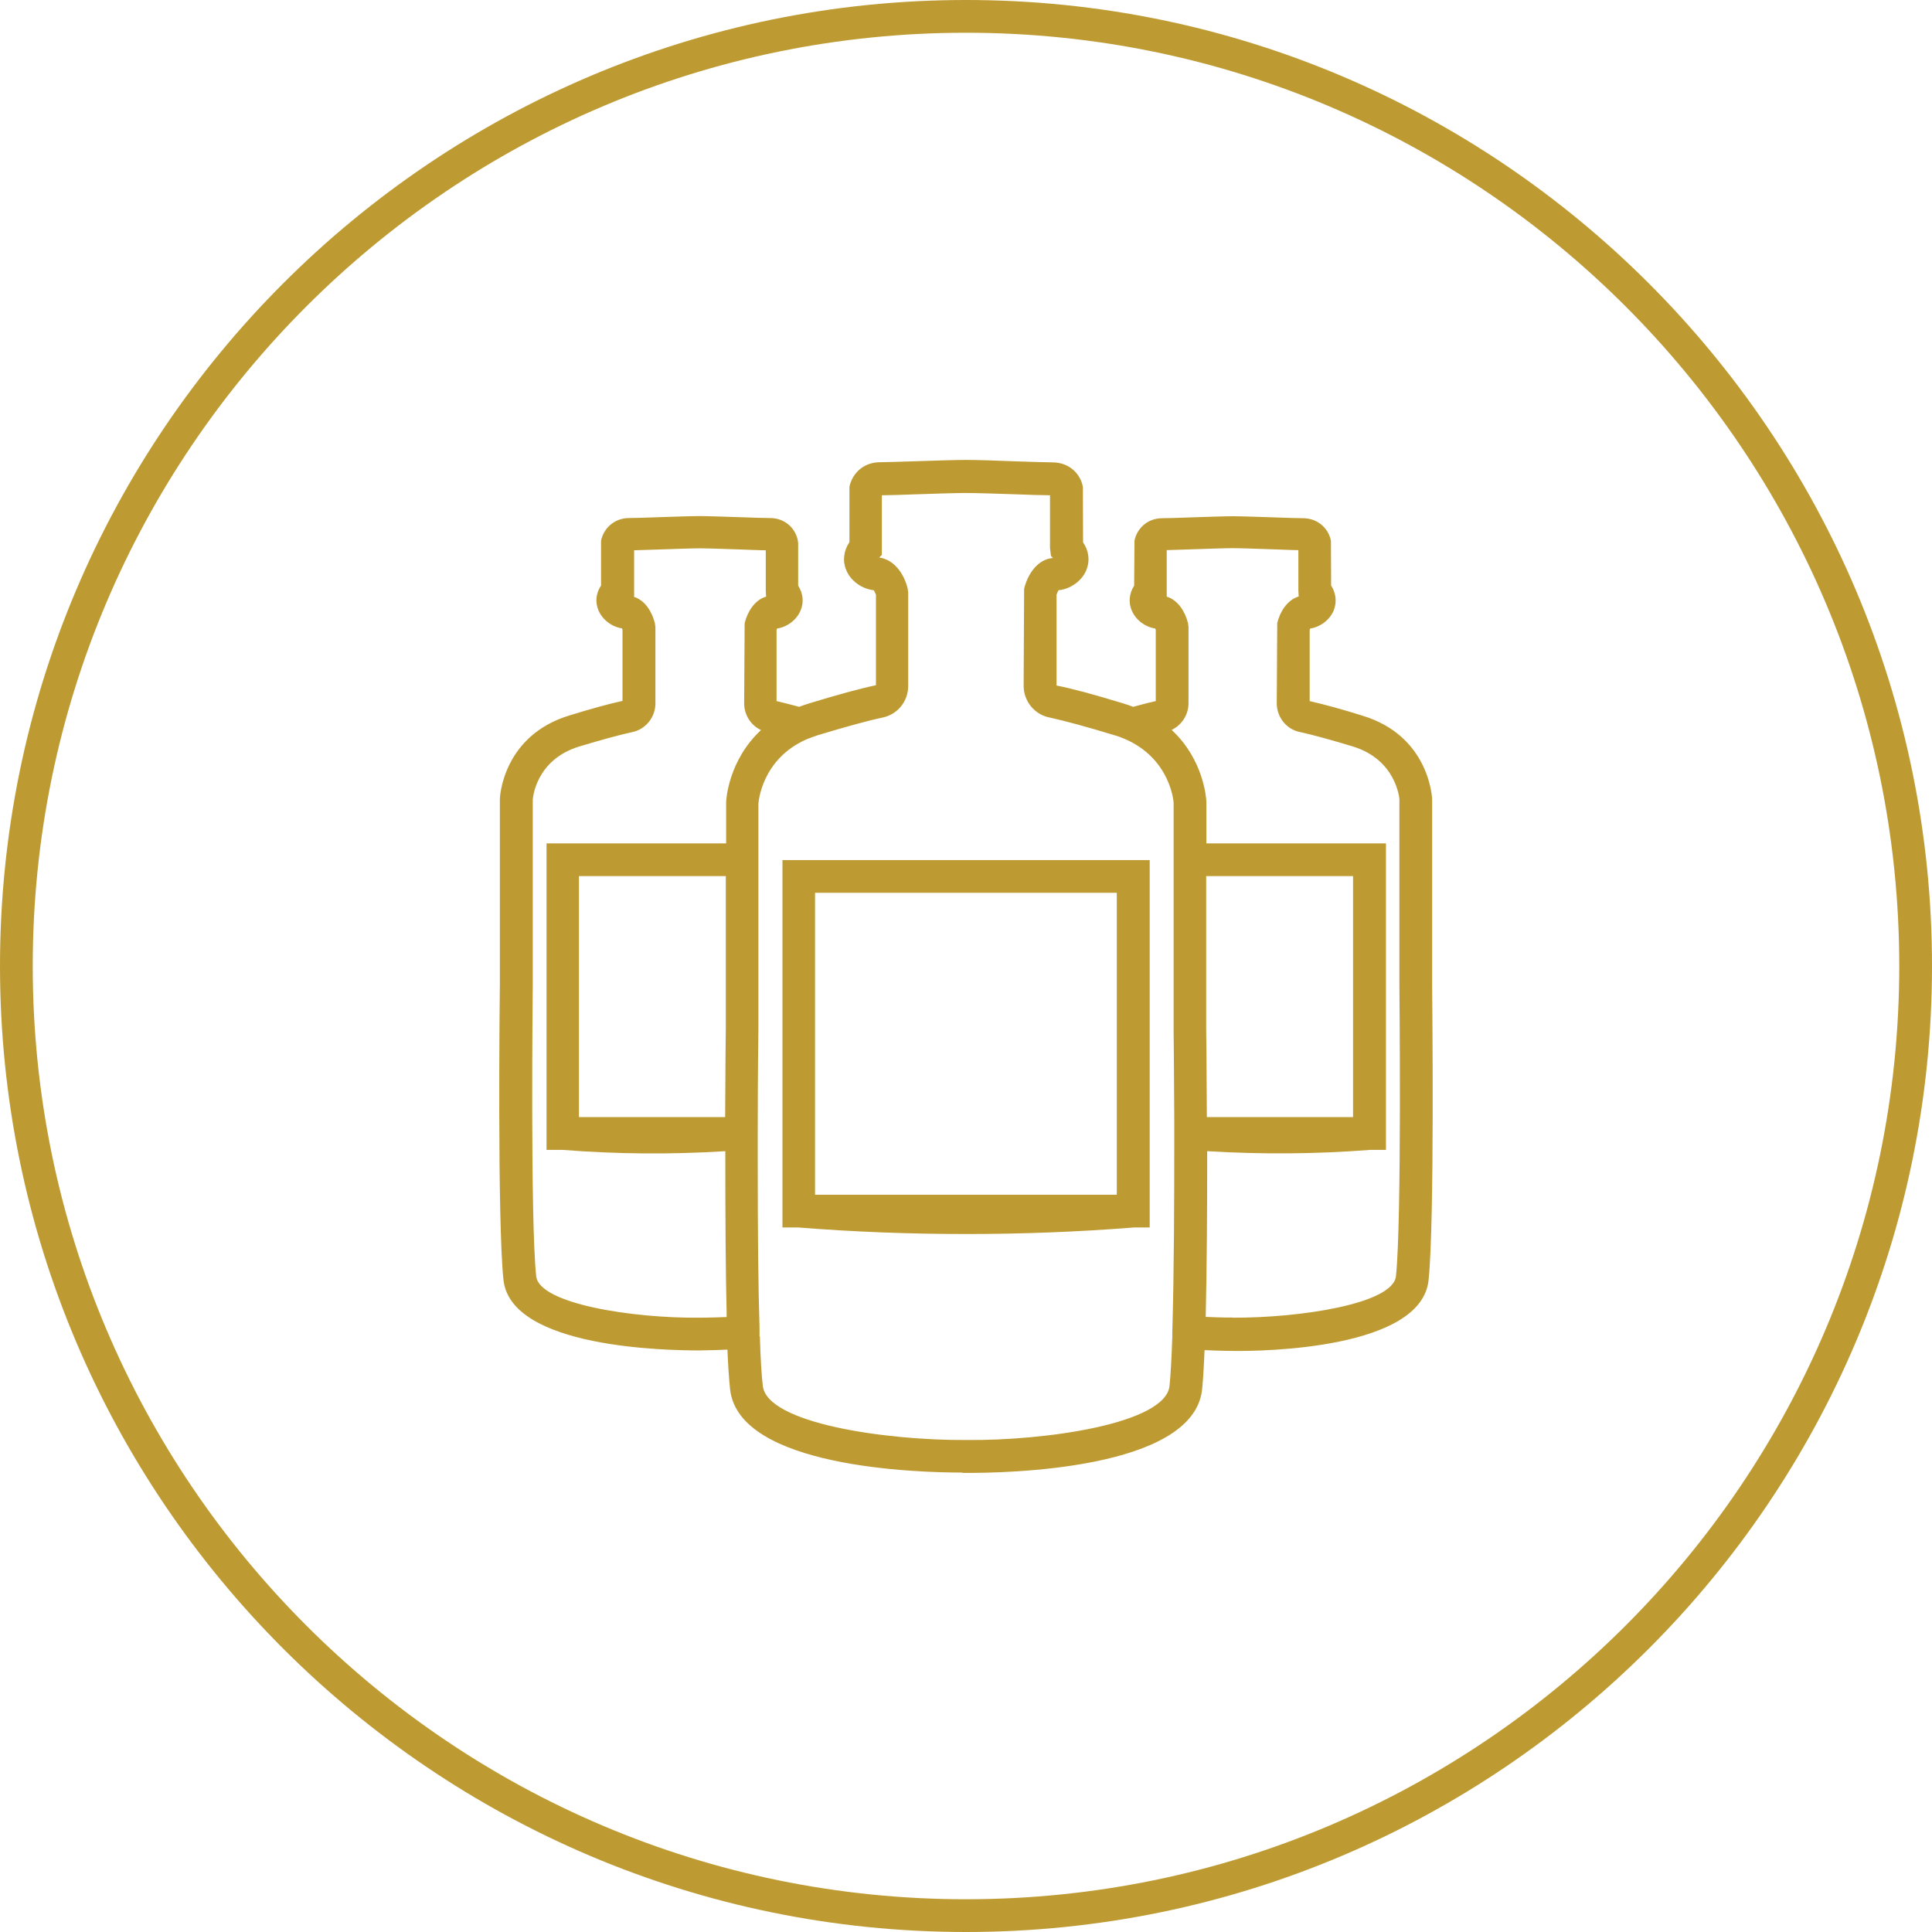
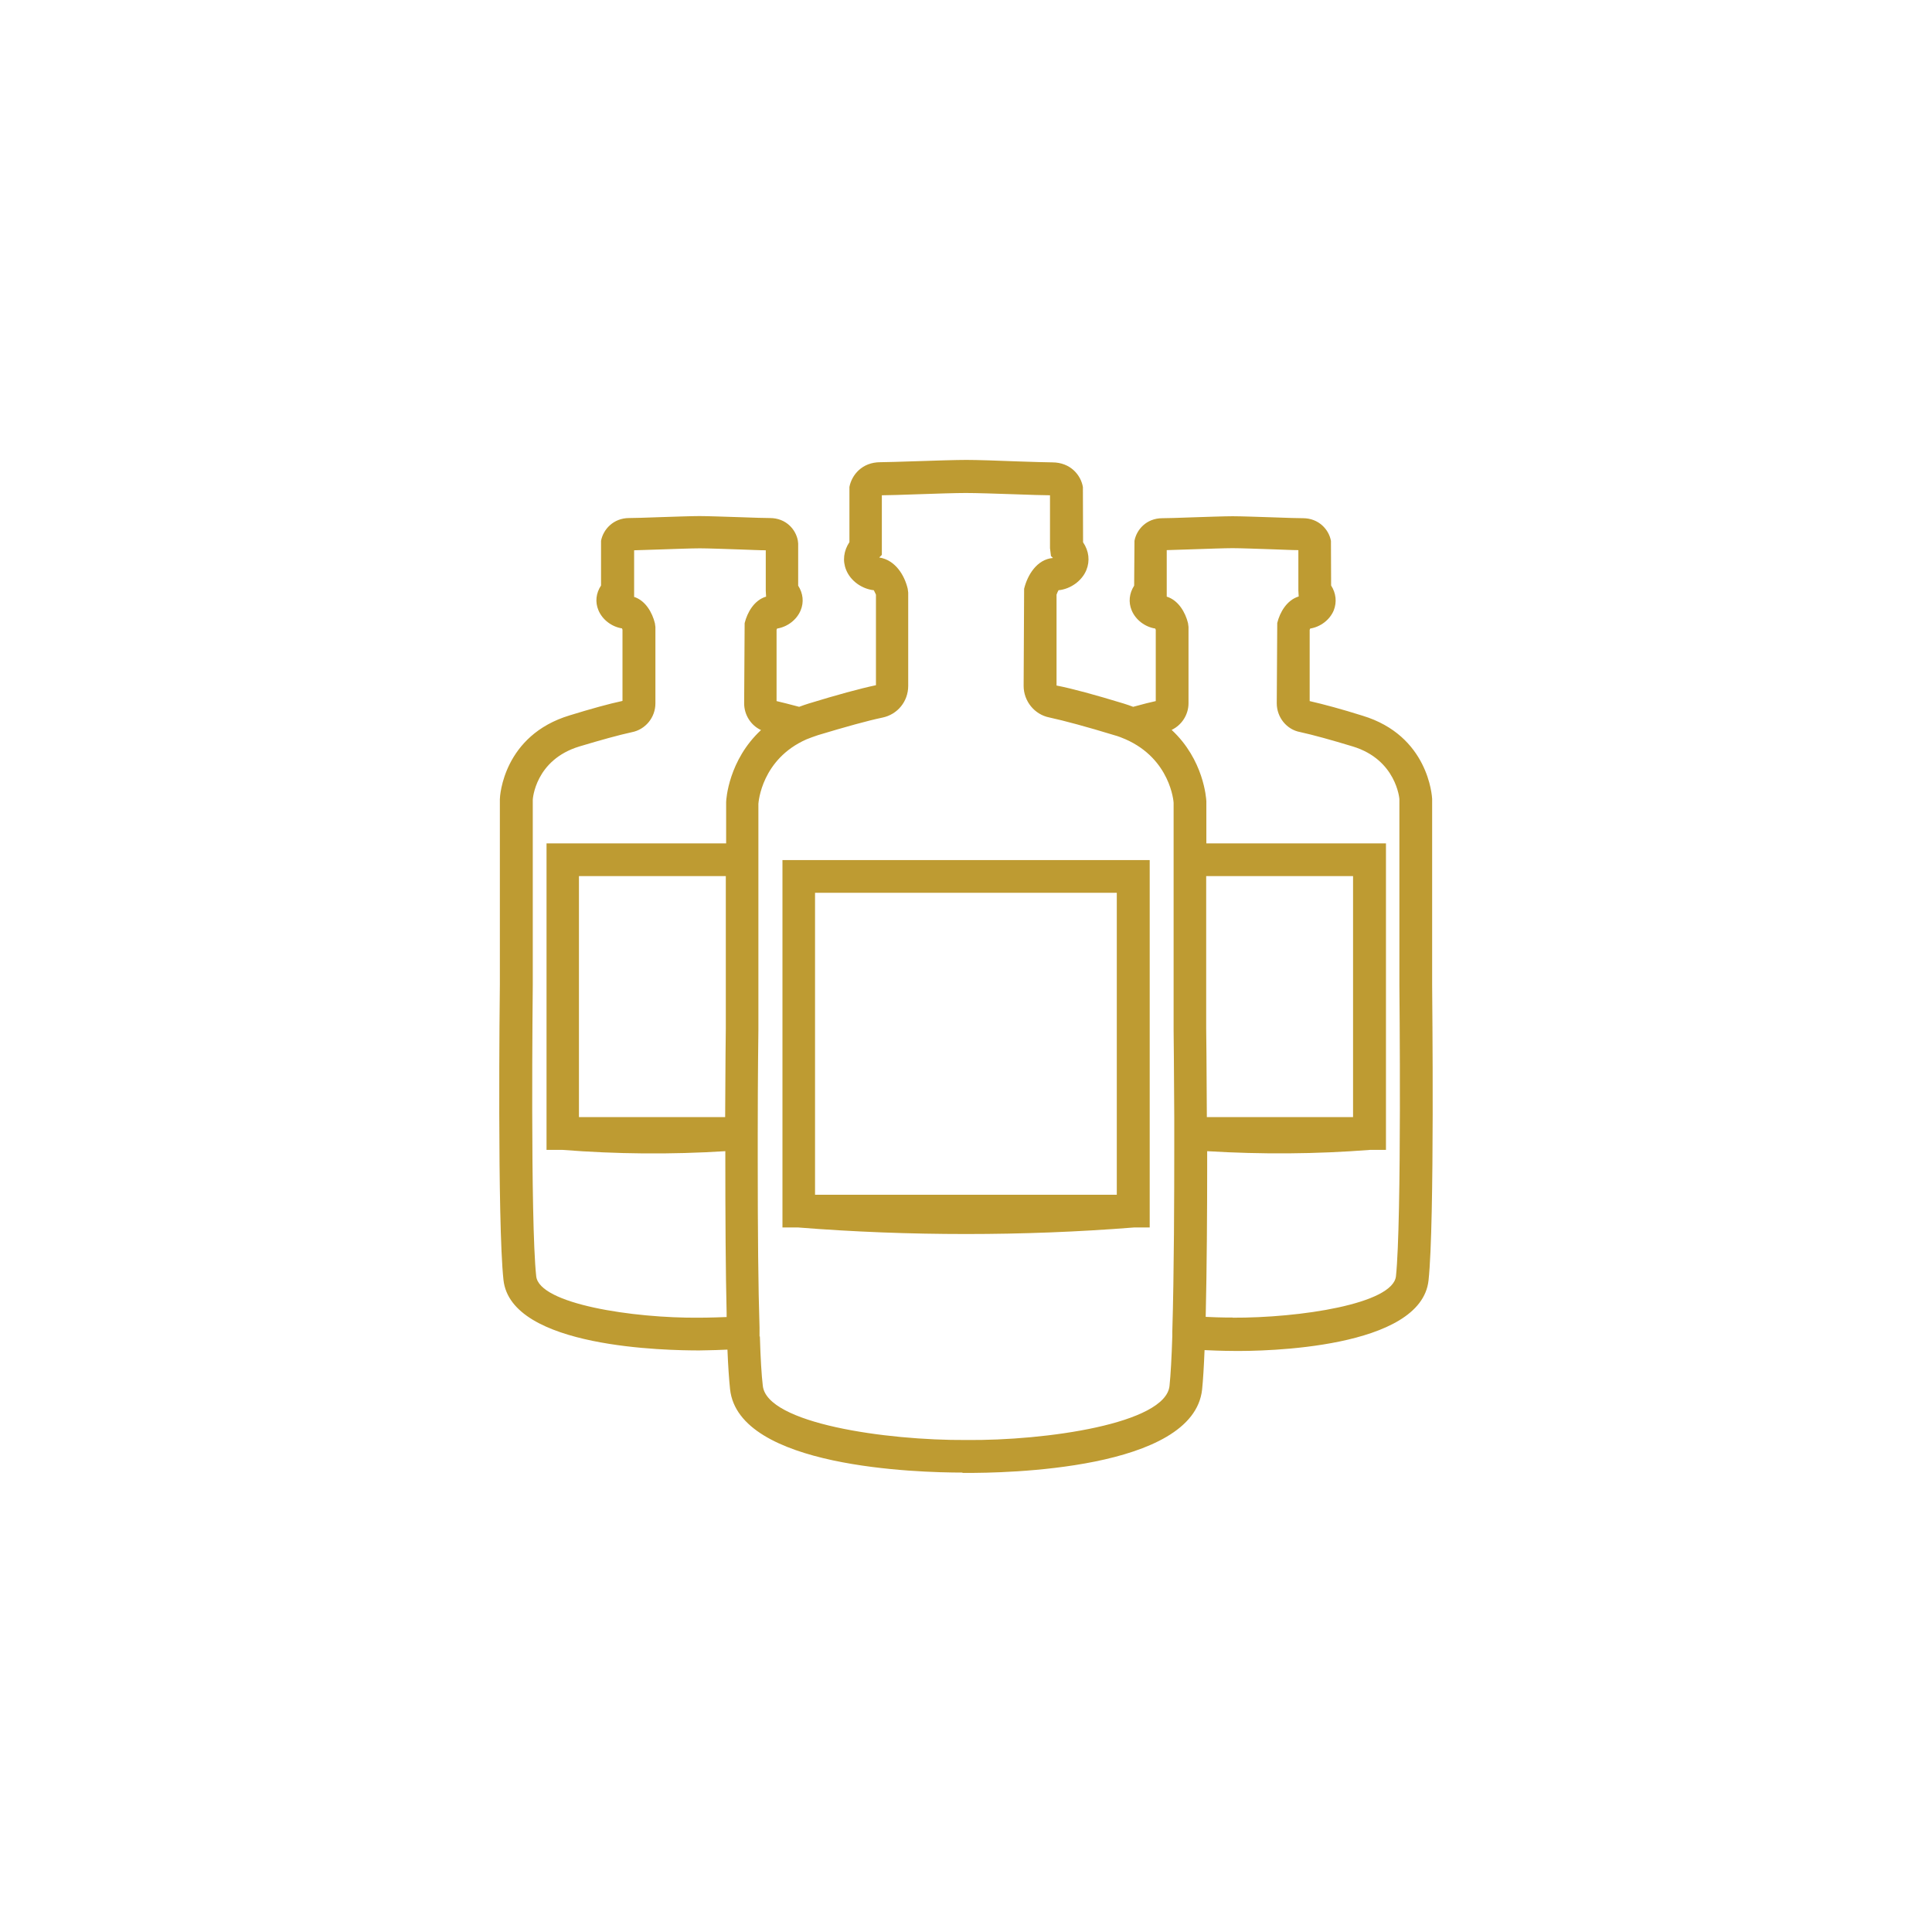
<svg xmlns="http://www.w3.org/2000/svg" id="Laag_2" data-name="Laag 2" viewBox="0 0 118 118">
  <defs>
    <style>
      .cls-1 {
        fill: #be9b32;
        stroke-width: 0px;
      }
    </style>
  </defs>
  <g id="Laag_2-2" data-name="Laag 2">
    <g>
-       <path class="cls-1" d="M59,118C26.47,118,0,91.53,0,59S26.47,0,59,0s59,26.47,59,59-26.47,59-59,59ZM59,2C27.57,2,2,27.57,2,59s25.57,57,57,57,57-25.57,57-57S90.43,2,59,2Z" />
-       <path class="cls-1" d="M58.78,89.94c-2.72,0-13.67-.3-14.19-5.09-.06-.58-.12-1.39-.16-2.42-1.01.05-1.69.04-1.72.05-1.91,0-11.51-.13-11.96-4.31-.38-3.51-.23-17.45-.22-18.04v-11.32c0-.2.22-3.9,4.27-5.12,1.3-.4,2.38-.7,3.22-.88v-4.35s-.02-.06-.03-.08c-.63-.1-1.2-.53-1.44-1.11-.21-.5-.15-1.04.16-1.51v-2.73c.13-.69.75-1.39,1.72-1.39.28,0,.99-.02,1.76-.05.96-.03,2.02-.07,2.53-.07s1.57.04,2.53.07c.78.03,1.49.05,1.77.05,1,0,1.59.71,1.71,1.38l.02.18v2.57c.3.47.36,1.01.15,1.51-.24.58-.81,1.01-1.44,1.11-.01.03-.02.06-.03.08v4.35c.34.08.78.19,1.38.35.19-.07.38-.14.58-.2,1.73-.53,3.12-.91,4.11-1.12v-5.53c-.05-.1-.09-.2-.13-.27-.73-.08-1.42-.57-1.69-1.24-.23-.56-.15-1.17.2-1.7v-3.37c.14-.73.77-1.51,1.89-1.51.35,0,1.22-.03,2.17-.06,1.17-.04,2.47-.08,3.08-.08s1.92.04,3.1.09c.95.03,1.81.06,2.15.06,1.11,0,1.75.78,1.87,1.51v.17s.01,3.2.01,3.2c.36.53.43,1.14.2,1.7-.27.66-.97,1.16-1.7,1.23-.04.07-.09.18-.12.27v5.55c.98.19,2.36.57,4.1,1.1.2.06.39.13.58.2.61-.17,1.06-.28,1.38-.35v-4.35s-.02-.06-.03-.08c-.63-.1-1.2-.53-1.44-1.11-.21-.5-.15-1.04.15-1.51l.02-2.74c.12-.66.71-1.38,1.71-1.38.28,0,.98-.02,1.75-.05.97-.03,2.03-.07,2.54-.07s1.57.04,2.53.07c.77.03,1.48.05,1.76.05.97,0,1.59.7,1.71,1.39v.16s.01,2.56.01,2.56c.3.47.36,1.01.16,1.52-.24.58-.81,1.01-1.44,1.11-.01.03-.02.06-.03.08v4.35c.87.2,1.95.49,3.22.89,4.04,1.22,4.25,4.92,4.26,5.08v11.38c0,.58.16,14.52-.22,18.03h0c-.45,4.18-10.04,4.34-11.97,4.31-.03,0-.7,0-1.71-.05-.04,1-.09,1.83-.15,2.41-.54,4.93-12.12,5.1-14.42,5.09-.06,0-.13,0-.21,0ZM46.41,81.61c.04,1.33.1,2.37.18,3.03.25,2.3,7.53,3.34,12.41,3.31,4.88.05,12.18-1,12.43-3.3.07-.67.13-1.74.17-3.03v-.26s0,0,0,0c.11-3.62.12-8.52.12-11.18h0v-.92s0,0,0,0v-1s0,0,0,0c-.01-2.96-.04-5.16-.04-5.36,0,0,0-.01,0-.01v-13.86c0-.06-.19-2.67-2.94-3.88-.21-.09-.43-.18-.69-.25-1.67-.51-3.04-.88-3.96-1.08-.91-.18-1.57-1-1.57-1.93l.03-5.93c.2-.83.78-1.8,1.76-1.88l-.12-.12-.06-.48v-3.23c-.43,0-1.24-.03-2.11-.06-1.15-.04-2.42-.08-3.03-.08s-1.86.04-3.01.08c-.89.03-1.71.06-2.12.06v3.64l-.16.16c.99.15,1.55,1.1,1.74,1.91l.03.23v5.7c0,.95-.65,1.75-1.58,1.94-.91.19-2.27.57-3.93,1.07-.25.08-.48.17-.71.26-2.73,1.21-2.92,3.82-2.93,3.93v13.8s0,0,0,0c0,.04-.04,2.81-.04,6.39v.02c0,.54,0,1.06,0,1.57,0,4.42.03,7.78.11,10.23,0,.09,0,.19,0,.28v.26ZM38.71,36.45c.71.22,1.13.96,1.29,1.62l.03.23v4.66c0,.86-.61,1.6-1.44,1.76-.78.17-1.87.47-3.2.87-2.71.82-2.85,3.23-2.85,3.25v11.29c0,.15-.16,14.42.21,17.82.18,1.69,5.92,2.57,9.97,2.53.02,0,.68,0,1.66-.04,0-.08,0-.16,0-.24-.06-2.48-.08-5.73-.08-9.89-3.32.21-6.66.18-9.96-.08h-.96v-18.72h10.97v-2.52c0-.16.15-2.56,2.13-4.4-.61-.28-1.03-.92-1.03-1.63l.03-4.9c.16-.66.59-1.41,1.31-1.62l-.02-.36v-2.47c-.37,0-.94-.03-1.56-.05-.94-.03-1.97-.07-2.47-.07s-1.52.04-2.46.07c-.61.02-1.19.04-1.55.05v2.84ZM75.27,80.48c4.1.02,9.8-.84,9.99-2.53.36-3.39.21-17.66.21-17.8v-11.35s-.18-2.4-2.85-3.21c-1.32-.4-2.4-.7-3.22-.88-.81-.15-1.42-.89-1.42-1.76l.03-4.9c.16-.66.59-1.4,1.31-1.62l-.02-.36v-2.47c-.37,0-.94-.03-1.56-.05-.94-.03-1.97-.07-2.46-.07s-1.53.04-2.47.07c-.61.02-1.19.04-1.55.05v2.84c.71.22,1.14.96,1.3,1.62l.03.23v4.66c0,.71-.42,1.34-1.03,1.63,1.96,1.82,2.11,4.17,2.12,4.36,0,0,0,0,0,0v2.57h10.97v18.72h-.96c-3.3.26-6.65.28-9.96.08,0,.31,0,.65,0,1.01,0,2.51-.02,6.11-.09,9.11.97.05,1.64.04,1.65.04ZM73.71,68.23h8.93v-14.72h-8.97v9.33s.03,2.28.04,5.39ZM35.36,68.23h8.93c.01-3.12.04-5.4.04-5.4v-9.32h-8.97v14.72ZM38.18,42.76s0,0,0,0c0,0,0,0,0,0ZM70.74,42.76h0s0,0,0,0ZM79.8,42.76s0,0,.01,0c0,0,0,0-.01,0ZM47.24,42.76s0,0,0,0c0,0,0,0,0,0ZM79.73,36.38h-.02.02ZM47.18,36.38h-.02.02ZM70.82,36.38h.02-.02ZM38.27,36.38h.02-.02ZM59,75.37c-3.43,0-6.85-.13-10.25-.4h-.96v-22.44h22.43v22.44h-.96c-3.4.27-6.83.4-10.25.4ZM49.78,72.97h18.43v-18.44h-18.43v18.44Z" />
+       <path class="cls-1" d="M58.78,89.94c-2.72,0-13.67-.3-14.19-5.09-.06-.58-.12-1.39-.16-2.42-1.01.05-1.69.04-1.72.05-1.91,0-11.51-.13-11.96-4.31-.38-3.51-.23-17.45-.22-18.04v-11.32c0-.2.22-3.9,4.27-5.12,1.3-.4,2.38-.7,3.22-.88v-4.35s-.02-.06-.03-.08c-.63-.1-1.2-.53-1.44-1.11-.21-.5-.15-1.04.16-1.51v-2.73c.13-.69.75-1.39,1.72-1.39.28,0,.99-.02,1.76-.05.96-.03,2.02-.07,2.53-.07s1.57.04,2.53.07c.78.03,1.49.05,1.77.05,1,0,1.59.71,1.71,1.38l.02.18v2.57c.3.47.36,1.01.15,1.51-.24.58-.81,1.01-1.44,1.11-.01.03-.02.06-.03.08v4.35c.34.08.78.19,1.38.35.19-.07.38-.14.58-.2,1.73-.53,3.12-.91,4.11-1.12v-5.53c-.05-.1-.09-.2-.13-.27-.73-.08-1.42-.57-1.69-1.24-.23-.56-.15-1.17.2-1.7v-3.37c.14-.73.77-1.51,1.89-1.51.35,0,1.22-.03,2.17-.06,1.17-.04,2.47-.08,3.08-.08s1.92.04,3.1.09c.95.03,1.81.06,2.15.06,1.11,0,1.75.78,1.87,1.51v.17s.01,3.2.01,3.2c.36.53.43,1.14.2,1.7-.27.66-.97,1.16-1.7,1.23-.04.07-.09.18-.12.27v5.55c.98.19,2.36.57,4.1,1.1.2.06.39.13.58.2.61-.17,1.06-.28,1.38-.35v-4.35s-.02-.06-.03-.08c-.63-.1-1.2-.53-1.44-1.11-.21-.5-.15-1.04.15-1.51l.02-2.74c.12-.66.71-1.38,1.71-1.38.28,0,.98-.02,1.75-.05.97-.03,2.03-.07,2.54-.07s1.57.04,2.53.07c.77.03,1.48.05,1.76.05.97,0,1.59.7,1.71,1.39v.16s.01,2.56.01,2.56c.3.47.36,1.01.16,1.52-.24.58-.81,1.01-1.44,1.11-.01.03-.02.06-.03.08v4.35c.87.2,1.95.49,3.22.89,4.04,1.22,4.25,4.92,4.26,5.08v11.38c0,.58.16,14.52-.22,18.03h0c-.45,4.18-10.04,4.34-11.97,4.31-.03,0-.7,0-1.71-.05-.04,1-.09,1.83-.15,2.41-.54,4.93-12.12,5.1-14.42,5.09-.06,0-.13,0-.21,0ZM46.41,81.61c.04,1.33.1,2.37.18,3.03.25,2.3,7.53,3.34,12.41,3.31,4.88.05,12.18-1,12.43-3.3.07-.67.13-1.74.17-3.03v-.26s0,0,0,0c.11-3.62.12-8.52.12-11.18h0v-.92s0,0,0,0v-1s0,0,0,0c-.01-2.96-.04-5.16-.04-5.36,0,0,0-.01,0-.01v-13.86c0-.06-.19-2.67-2.94-3.88-.21-.09-.43-.18-.69-.25-1.67-.51-3.04-.88-3.96-1.08-.91-.18-1.57-1-1.57-1.93l.03-5.93c.2-.83.78-1.8,1.76-1.88l-.12-.12-.06-.48v-3.23c-.43,0-1.24-.03-2.11-.06-1.15-.04-2.42-.08-3.03-.08s-1.86.04-3.01.08c-.89.03-1.71.06-2.12.06v3.64l-.16.16c.99.15,1.55,1.1,1.74,1.91l.03.23v5.7c0,.95-.65,1.75-1.58,1.94-.91.19-2.27.57-3.93,1.07-.25.08-.48.17-.71.26-2.73,1.21-2.92,3.82-2.93,3.93v13.8s0,0,0,0c0,.04-.04,2.81-.04,6.39v.02c0,.54,0,1.06,0,1.57,0,4.42.03,7.78.11,10.23,0,.09,0,.19,0,.28v.26ZM38.71,36.45c.71.22,1.13.96,1.29,1.62l.03.23v4.66c0,.86-.61,1.6-1.44,1.76-.78.17-1.87.47-3.2.87-2.71.82-2.85,3.23-2.85,3.25v11.29c0,.15-.16,14.42.21,17.82.18,1.69,5.92,2.57,9.97,2.53.02,0,.68,0,1.66-.04,0-.08,0-.16,0-.24-.06-2.48-.08-5.73-.08-9.89-3.32.21-6.66.18-9.96-.08h-.96v-18.72h10.97v-2.52c0-.16.15-2.56,2.13-4.4-.61-.28-1.03-.92-1.03-1.63l.03-4.9c.16-.66.59-1.41,1.31-1.62l-.02-.36v-2.47c-.37,0-.94-.03-1.56-.05-.94-.03-1.97-.07-2.47-.07s-1.52.04-2.46.07c-.61.02-1.19.04-1.55.05v2.84ZM75.27,80.48c4.1.02,9.8-.84,9.99-2.53.36-3.39.21-17.66.21-17.8v-11.35s-.18-2.4-2.85-3.21c-1.32-.4-2.4-.7-3.22-.88-.81-.15-1.42-.89-1.42-1.76l.03-4.9c.16-.66.59-1.4,1.31-1.62l-.02-.36v-2.47c-.37,0-.94-.03-1.56-.05-.94-.03-1.97-.07-2.46-.07s-1.53.04-2.47.07c-.61.02-1.19.04-1.55.05v2.84c.71.22,1.14.96,1.3,1.62l.03.23v4.66c0,.71-.42,1.34-1.03,1.63,1.96,1.82,2.11,4.17,2.12,4.36,0,0,0,0,0,0v2.57h10.97v18.72h-.96c-3.3.26-6.65.28-9.96.08,0,.31,0,.65,0,1.01,0,2.51-.02,6.11-.09,9.11.97.05,1.64.04,1.65.04ZM73.71,68.23h8.93v-14.72h-8.97v9.33s.03,2.28.04,5.39ZM35.36,68.23h8.93c.01-3.12.04-5.4.04-5.4v-9.32h-8.97v14.72ZM38.18,42.76s0,0,0,0c0,0,0,0,0,0ZM70.74,42.76h0s0,0,0,0ZM79.8,42.76s0,0,.01,0c0,0,0,0-.01,0ZM47.24,42.76s0,0,0,0c0,0,0,0,0,0ZM79.73,36.38h-.02.02M47.18,36.38h-.02.02ZM70.82,36.38h.02-.02ZM38.27,36.38h.02-.02ZM59,75.37c-3.43,0-6.85-.13-10.25-.4h-.96v-22.44h22.43v22.44h-.96c-3.4.27-6.83.4-10.25.4ZM49.78,72.97h18.43v-18.44h-18.43v18.44Z" />
    </g>
  </g>
</svg>